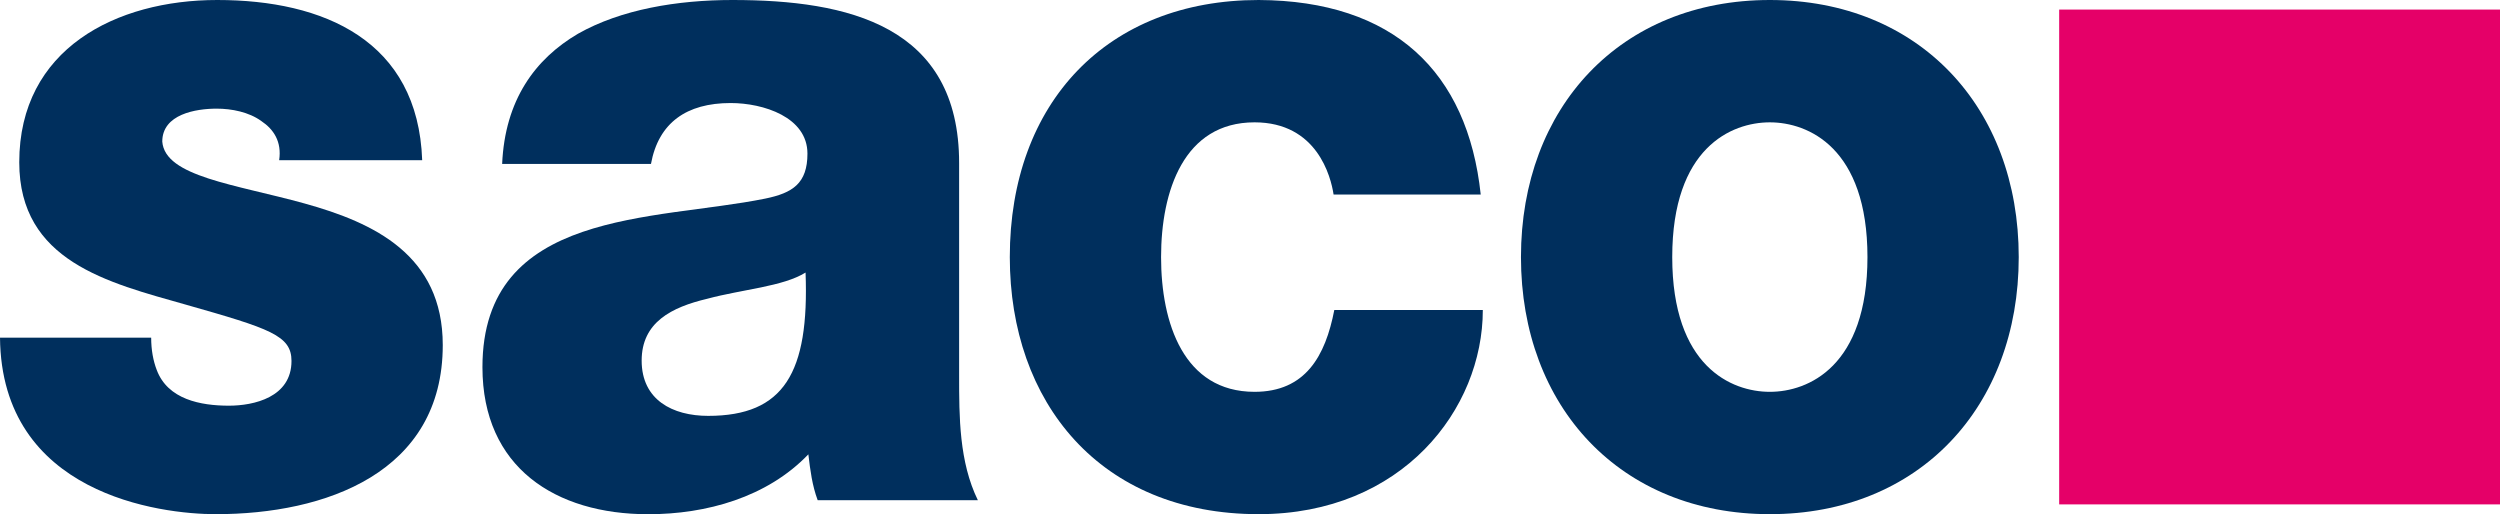
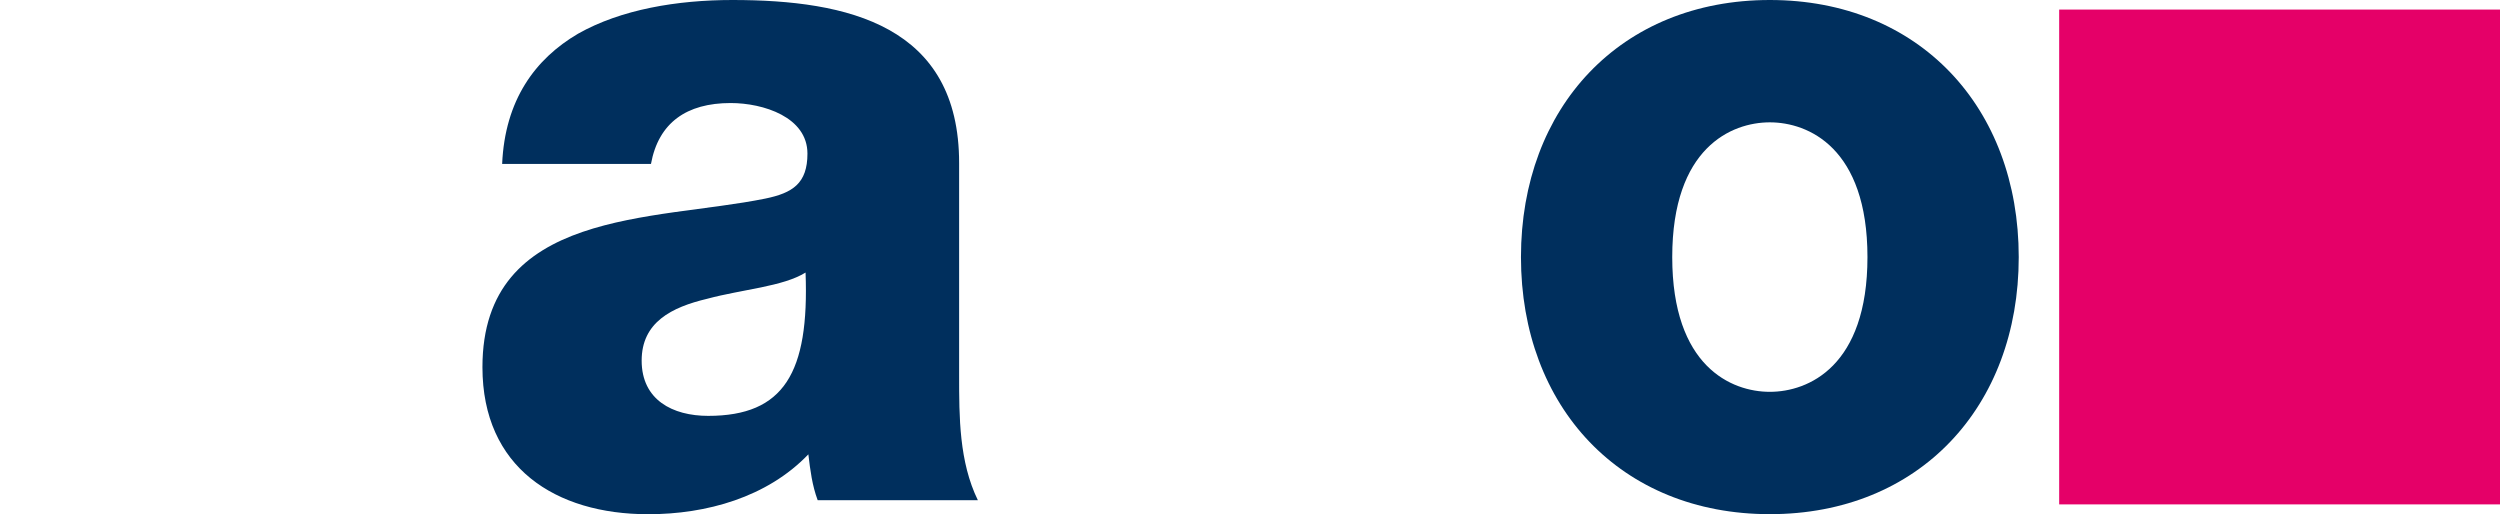
<svg xmlns="http://www.w3.org/2000/svg" id="Ebene_1" data-name="Ebene 1" viewBox="0 0 490.84 100.95">
  <defs>
    <style>
      .cls-1, .cls-2, .cls-3 {
        stroke-width: 0px;
      }

      .cls-1, .cls-3 {
        fill: #002f5d;
      }

      .cls-2 {
        fill: #e50068;
      }

      .cls-3 {
        fill-rule: evenodd;
      }
    </style>
  </defs>
  <polygon class="cls-2" points="404.29 1.88 490.84 1.88 490.84 99.03 404.29 99.03 404.29 1.88 404.29 1.88" />
-   <path class="cls-1" d="M0,66.27c.27,30.77,31.44,34.68,42.38,34.68,21.46,0,44.55-8.09,44.55-33.2,0-17.68-13.5-24.02-27.13-27.8-13.64-3.78-27.4-5.26-27.94-12.15,0-5.39,6.61-6.47,10.67-6.47,2.97,0,6.34.67,8.77,2.43,2.43,1.62,4.05,4.05,3.51,7.69h28.08C82.07,7.96,63.57,0,42.65,0,22.81,0,3.78,9.59,3.78,31.86c0,19.43,17.41,23.62,32.66,27.94,16.61,4.72,20.79,6.07,20.79,11.07,0,7.15-7.42,8.78-12.29,8.78-5.53,0-12.01-1.22-14.17-7.02-.68-1.76-1.09-3.91-1.09-6.34H0Z" />
-   <path class="cls-1" d="M290.72,38.2C288.15,14.04,273.57.14,247.13,0c-29.7,0-48.87,20.12-48.87,50.48,0,28.48,17.68,50.47,48.87,50.47,28.21,0,44-20.65,44-40.08h-29.16c-1.75,9.05-5.67,16.06-15.66,16.06-13.91,0-18.35-13.49-18.35-26.45s4.45-26.46,18.35-26.46c12.28,0,14.99,10.67,15.52,14.17h28.89Z" />
  <path class="cls-3" d="M298.62,50.48c0,29.42,19.57,50.47,48.86,50.47s48.87-21.05,48.87-50.47S376.78,0,347.48,0s-48.86,21.06-48.86,50.48h0ZM328.32,50.48c0-21.46,11.6-26.46,19.16-26.46s19.17,5,19.17,26.46-11.61,26.45-19.17,26.45-19.16-4.99-19.16-26.45h0Z" />
  <path class="cls-3" d="M125.98,70.8c0-7.54,5.89-10.48,12.87-12.14,6.81-1.84,14.89-2.39,19.31-5.15.74,19.68-4.23,28.14-19.12,28.14-6.99,0-13.06-3.13-13.06-10.85h0ZM127.81,32.18c1.48-8.09,6.99-11.95,15.64-11.95,6.43,0,15.08,2.76,15.08,9.93,0,5.88-2.94,7.73-8.28,8.83-21.7,4.41-55.53,2.03-55.53,33.1,0,19.68,14.34,28.87,32.55,28.87,11.4,0,23.35-3.31,31.44-11.76.37,3.12.74,6.07,1.83,9.01h31.45c-3.68-7.54-3.68-16.36-3.68-24.46v-41.73C188.32,4.97,166.44,0,143.82,0c-10.84,0-21.88,1.84-30.33,6.62-8.47,4.97-14.35,13.06-14.9,25.56h29.23Z" />
</svg>